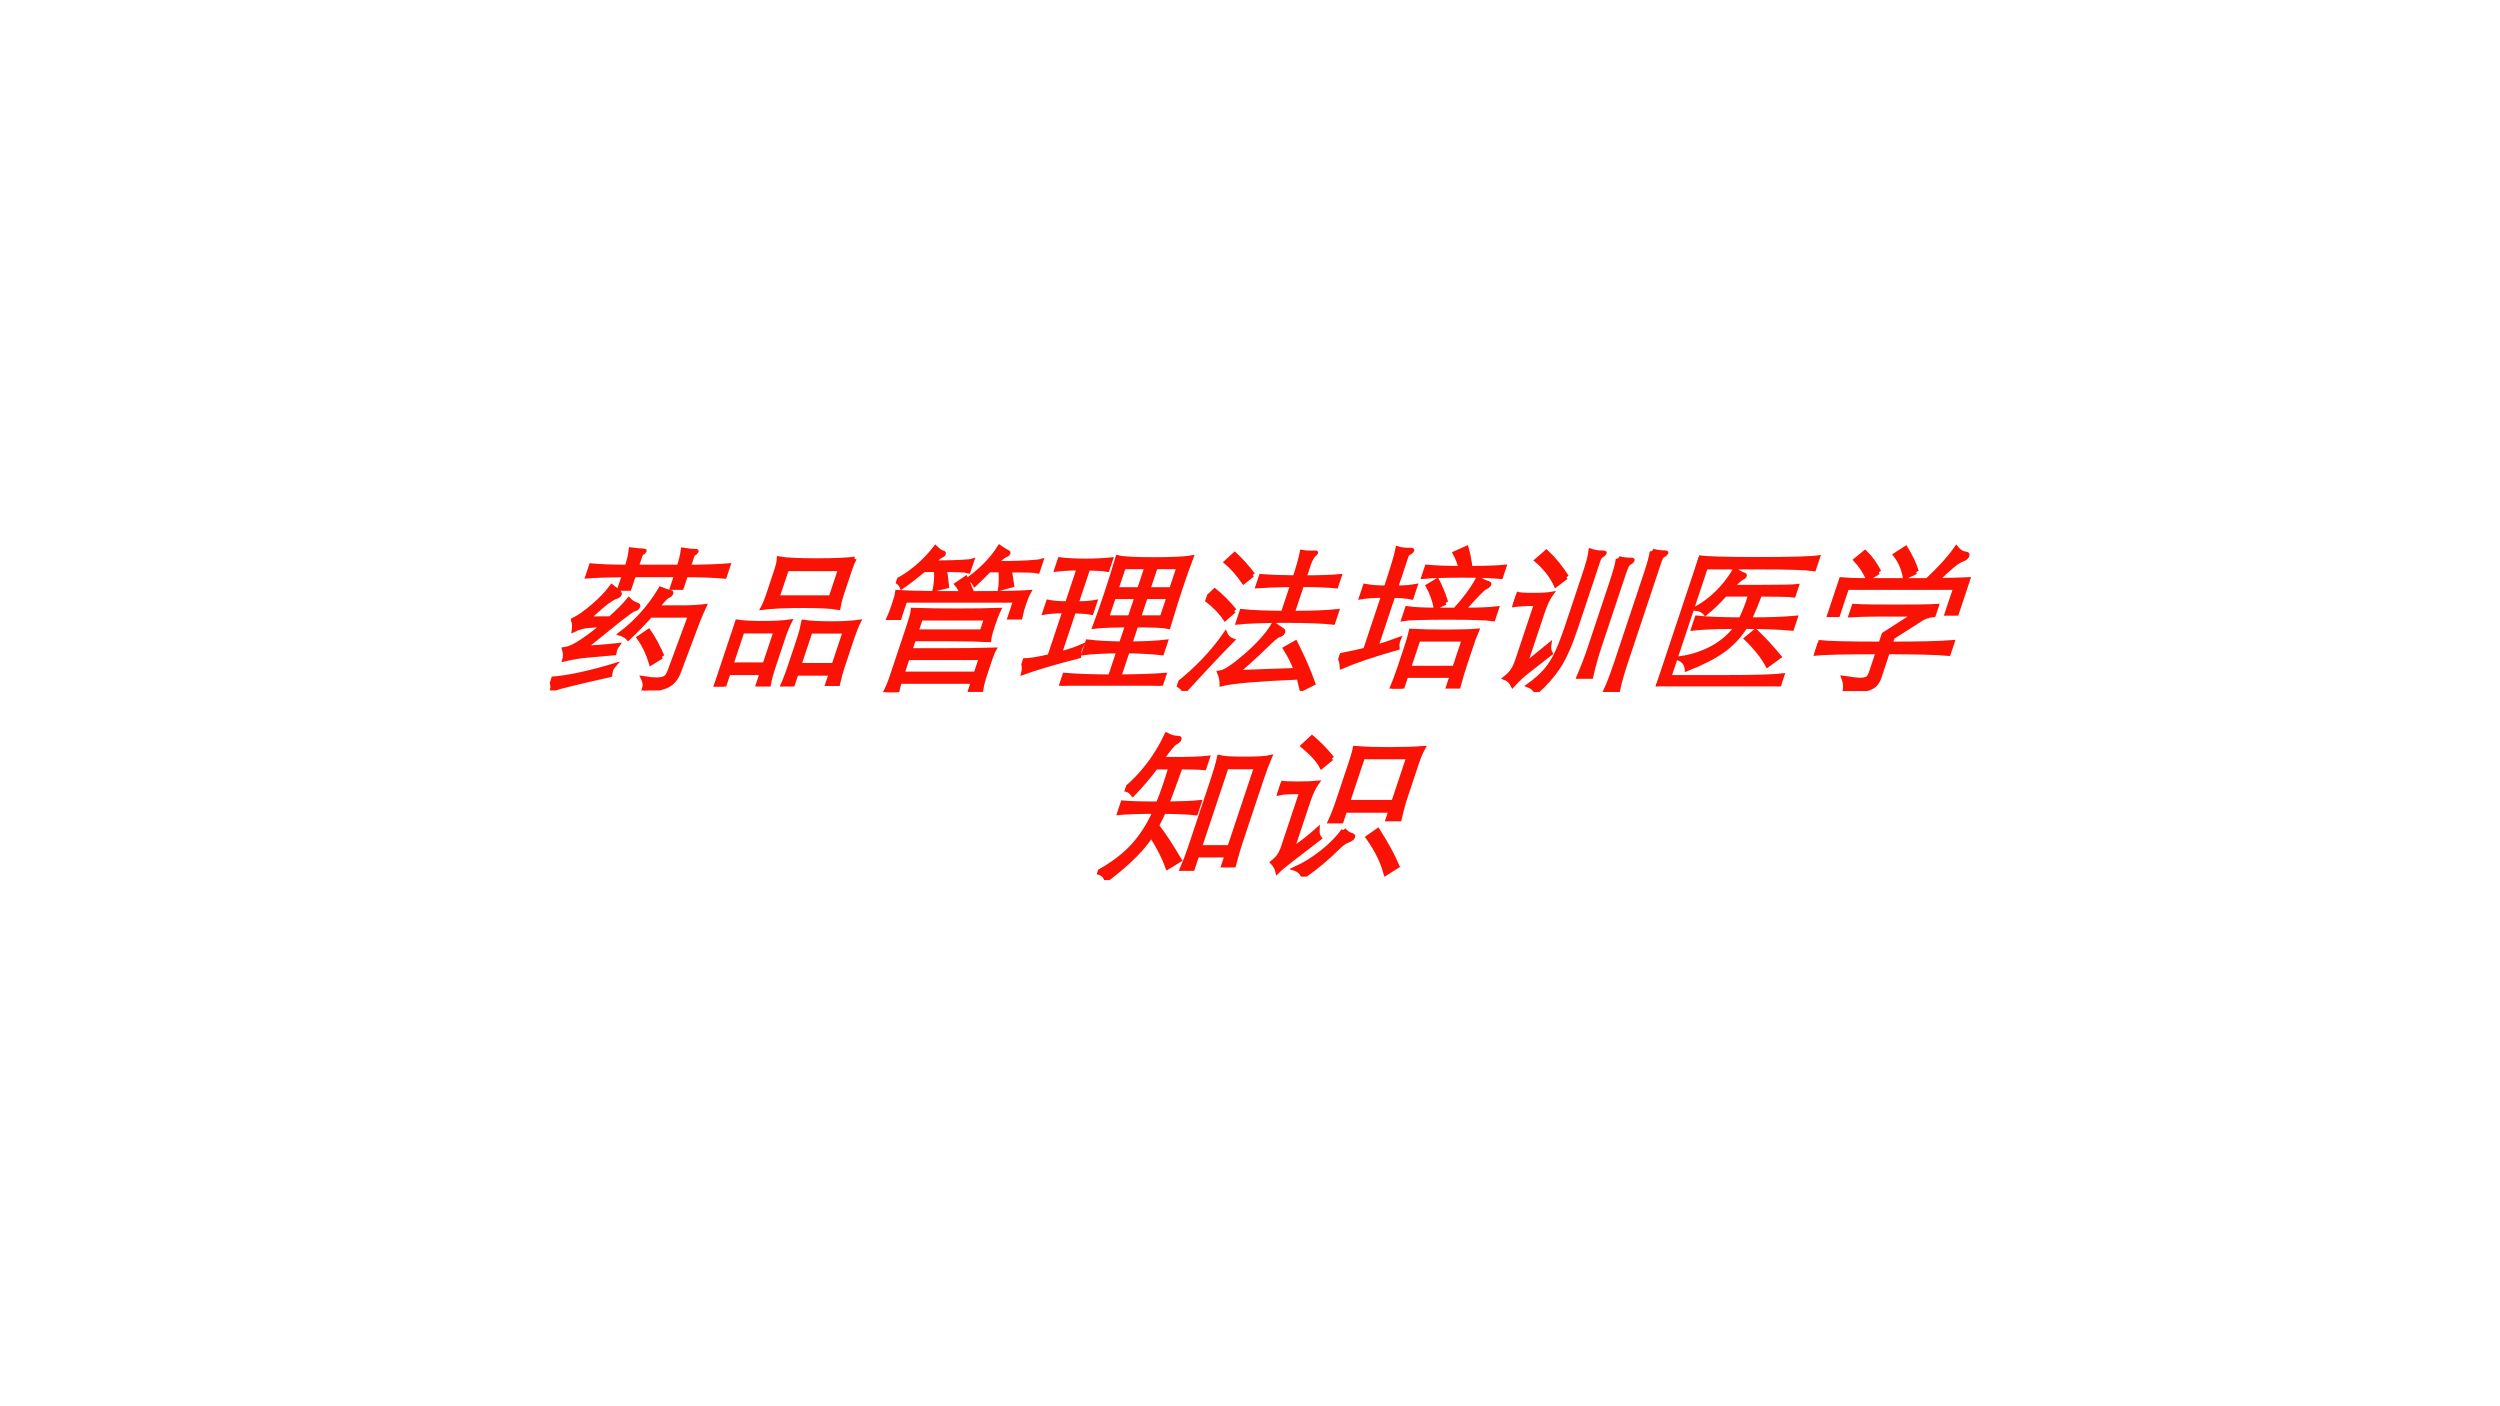
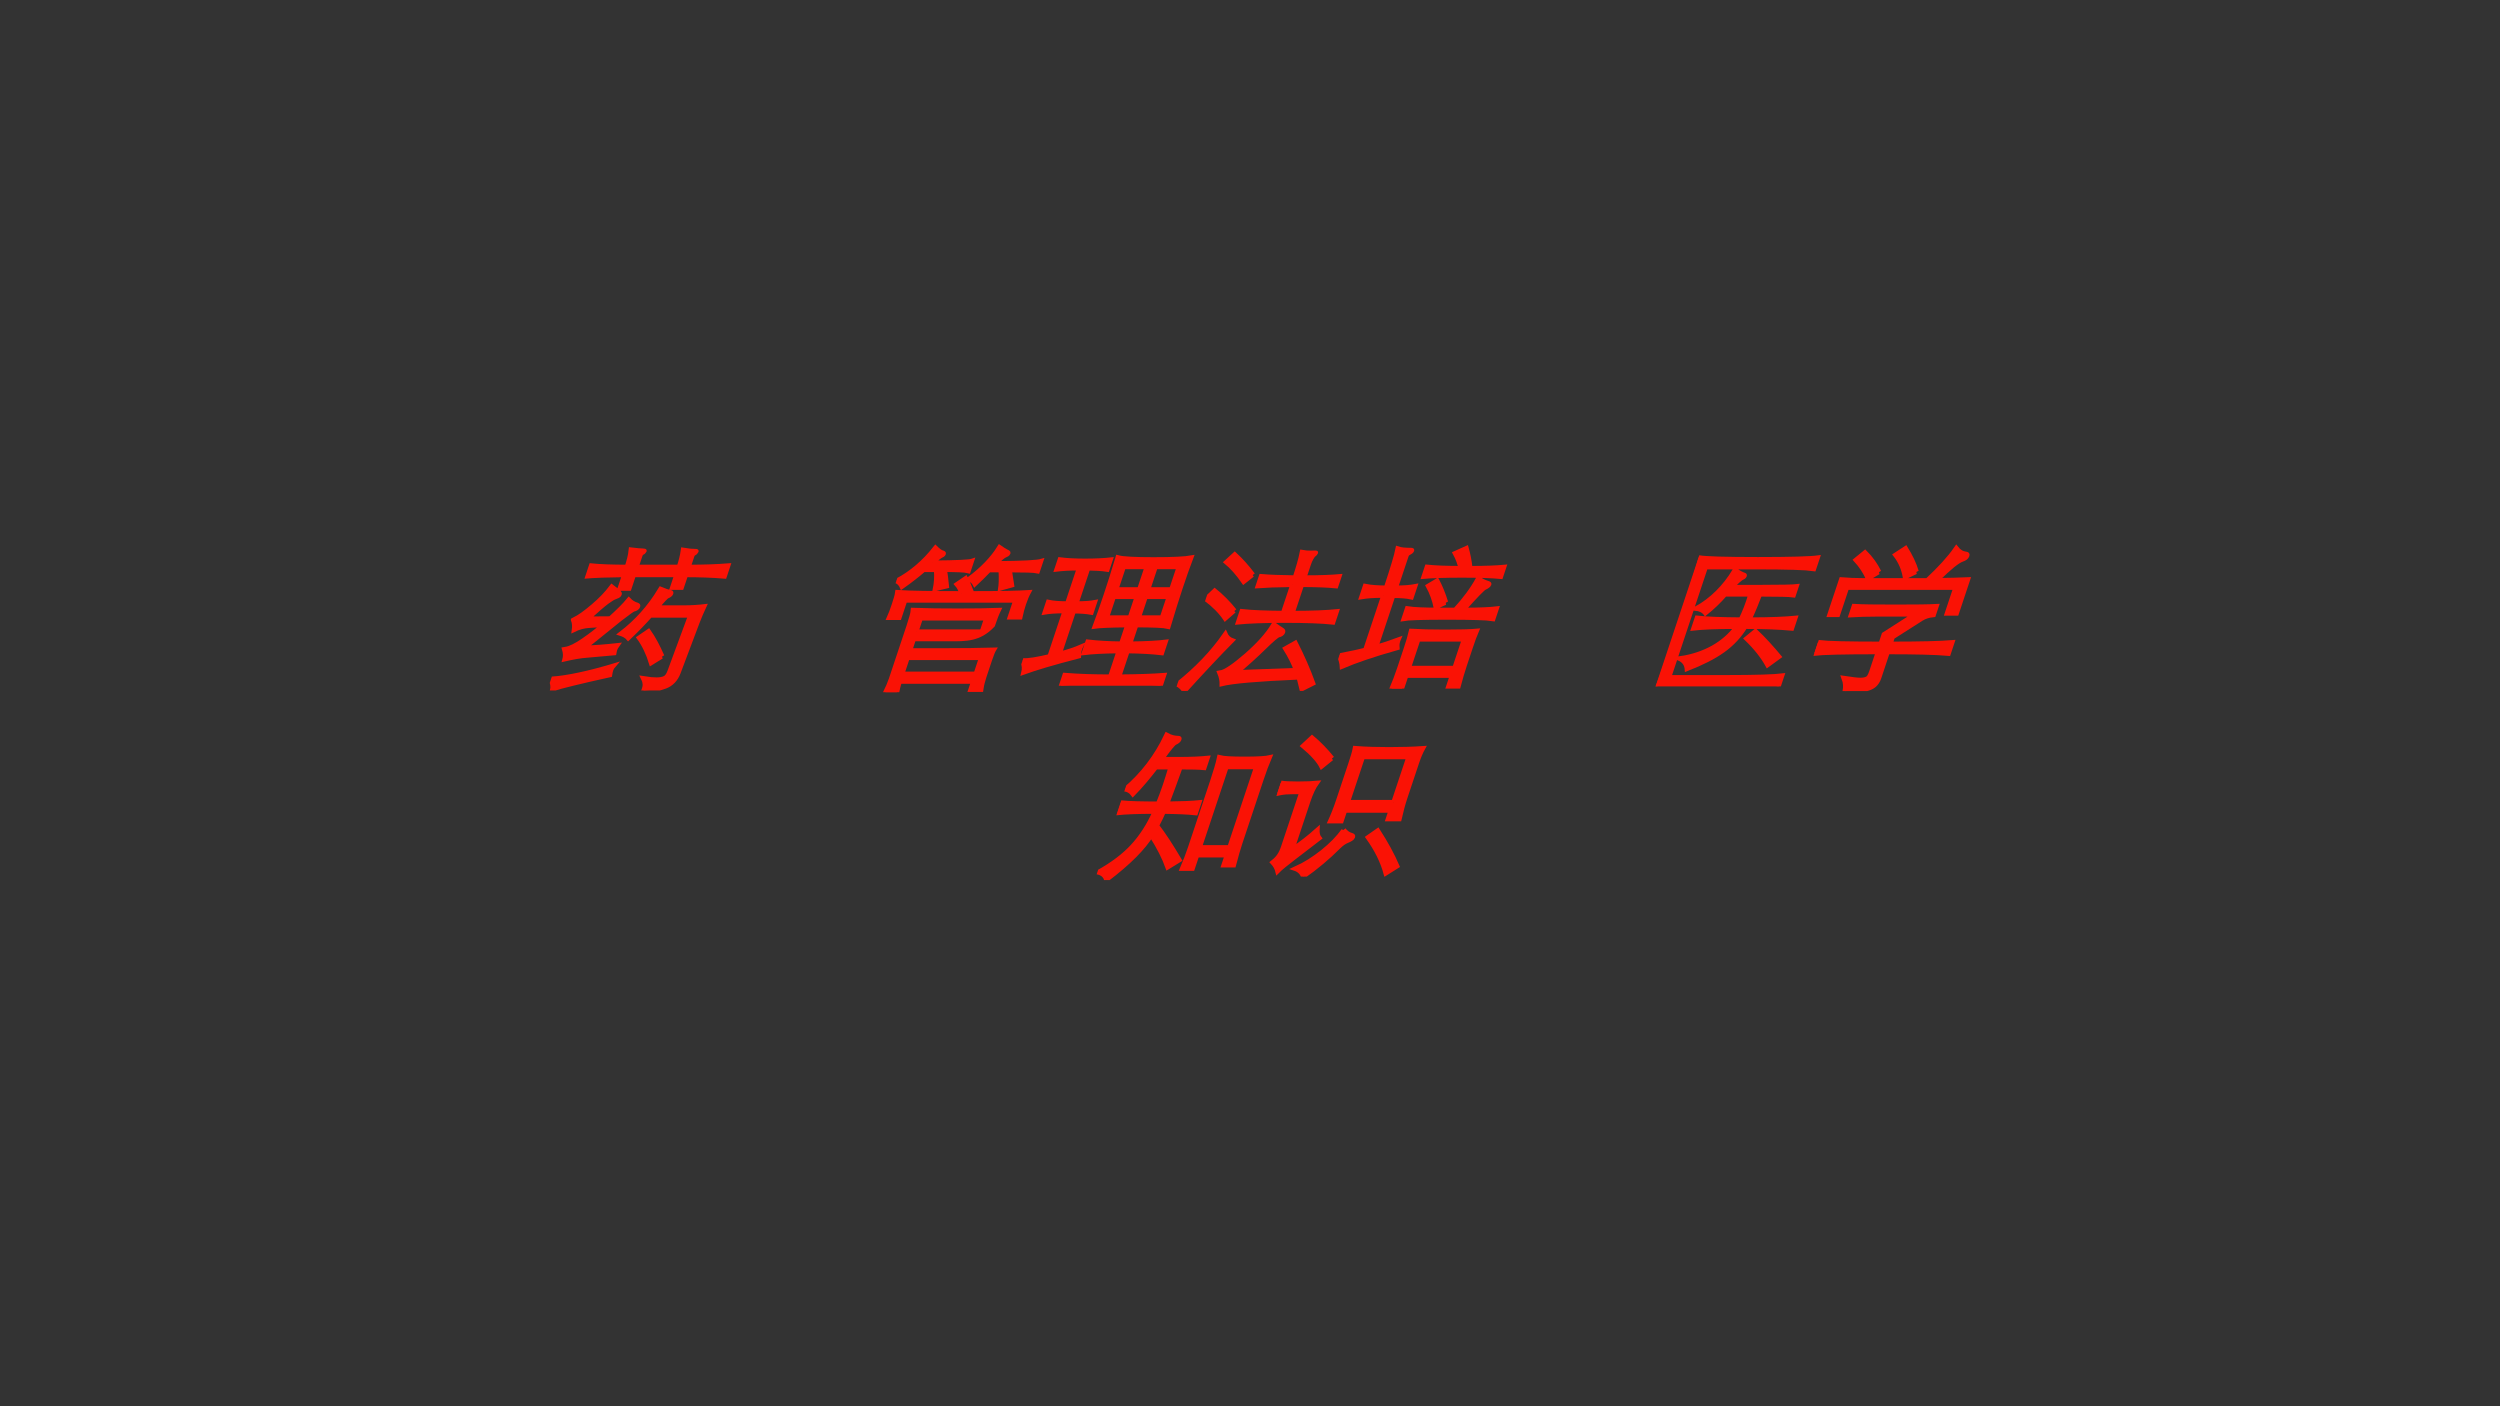
<svg xmlns="http://www.w3.org/2000/svg" xmlns:xlink="http://www.w3.org/1999/xlink" version="1.1" width="960pt" height="540pt" viewBox="0 0 960 540">
  <rect x="0" y="0" width="960" height="540" fill="#333333" stroke="none" />
  <g enable-background="new">
    <g>
      <g id="Layer-1" data-name="Artifact">
        <clipPath id="cp0">
-           <path transform="matrix(1,0,0,-1,0,540)" d="M 0 0 L 960 0 L 960 540 L 0 540 Z " fill-rule="evenodd" />
-         </clipPath>
+           </clipPath>
        <g clip-path="url(#cp0)">
          <path transform="matrix(1,0,0,-1,0,540)" d="M 0 0 L 960 0 L 960 540 L 0 540 Z " fill="#ffffff" fill-rule="evenodd" />
        </g>
      </g>
      <g id="Layer-1" data-name="P">
        <clipPath id="cp1">
          <path transform="matrix(1,0,0,-1,0,540)" d="M 0 0 L 960 0 L 960 540 L 0 540 Z " fill-rule="evenodd" />
        </clipPath>
        <g clip-path="url(#cp1)">
          <symbol id="font_2_410a">
            <path d="M .308 .79 L .579 .79 C .579 .83 .576 .866 .57 .898 C .6 .893 .626 .891 .648 .891 C .655 .891 .658 .889 .658 .886 C .658 .883 .655 .879 .649 .875 C .644 .872 .641 .866 .641 .857 L .641 .79 C .735 .79 .819 .793 .892 .799 L .892 .73 C .819 .736 .735 .739 .641 .739 L .641 .658 L .58 .658 L .58 .739 L .308 .739 L .308 .652 L .246 .652 L .246 .739 C .143 .738 .063 .735 .006 .73 L .006 .799 C .066 .793 .146 .79 .246 .79 C .246 .832 .243 .869 .236 .9 C .27 .896 .293 .894 .306 .894 C .319 .894 .325 .892 .325 .889 C .325 .886 .322 .882 .316 .879 C .311 .876 .308 .869 .308 .859 L .308 .79 M .247 .46 C .286 .511 .312 .55 .326 .579 C .345 .564 .366 .553 .389 .547 C .398 .544 .402 .54 .402 .533 C .402 .527 .396 .522 .385 .519 C .38 .518 .373 .512 .362 .502 C .352 .493 .337 .477 .316 .456 L .149 .272 C .206 .275 .275 .28 .354 .289 C .349 .276 .347 .266 .347 .259 C .347 .252 .348 .246 .349 .239 L .186 .224 C .143 .221 .096 .212 .045 .199 C .044 .221 .036 .243 .023 .264 C .053 .269 .087 .289 .124 .323 C .162 .357 .193 .389 .216 .42 L .131 .414 C .1 .412 .07 .403 .043 .387 C .038 .414 .029 .436 .017 .453 C .046 .47 .078 .5 .112 .541 C .147 .582 .172 .623 .189 .663 C .223 .642 .243 .63 .249 .625 C .255 .62 .258 .616 .258 .611 C .258 .606 .252 .602 .241 .598 C .23 .595 .216 .584 .198 .567 C .18 .55 .15 .514 .108 .459 L .247 .46 M .527 .53 L .692 .53 C .741 .53 .785 .533 .826 .538 C .821 .498 .817 .462 .816 .431 L .802 .11 C .8 .068 .783 .04 .751 .026 C .719 .011 .674 .003 .616 0 C .617 .019 .615 .034 .611 .044 C .607 .054 .601 .065 .592 .076 C .624 .071 .651 .069 .673 .069 C .696 .069 .713 .073 .724 .08 C .735 .087 .741 .102 .742 .124 L .755 .48 L .502 .48 C .478 .435 .447 .387 .41 .335 C .395 .348 .374 .358 .349 .365 C .424 .442 .477 .536 .507 .648 C .537 .637 .558 .631 .569 .629 C .58 .628 .586 .624 .586 .618 C .586 .612 .581 .607 .572 .603 C .563 .599 .548 .575 .527 .53 M .662 .216 L .609 .175 C .567 .241 .522 .296 .475 .34 L .519 .379 C .568 .332 .615 .277 .662 .216 M .374 .16 C .368 .149 .365 .139 .365 .13 C .365 .12 .366 .109 .368 .098 C .196 .057 .084 .027 .031 .008 C .029 .027 .019 .049 0 .074 C .097 .081 .222 .109 .374 .16 Z " />
          </symbol>
          <symbol id="font_2_3818">
-             <path d="M .63 .817 C .626 .798 .624 .773 .624 .743 L .624 .581 C .624 .558 .626 .533 .63 .506 C .589 .513 .513 .517 .403 .517 C .293 .517 .208 .513 .148 .505 C .153 .529 .155 .554 .155 .581 L .155 .743 C .155 .774 .153 .799 .148 .817 C .191 .81 .271 .806 .388 .806 C .505 .806 .586 .81 .63 .817 M .219 .753 L .219 .569 L .561 .569 L .561 .753 L .219 .753 M .067 .088 L .067 0 L 0 0 C .005 .038 .008 .077 .008 .116 L .008 .314 C .008 .358 .005 .392 0 .415 C .047 .408 .105 .405 .176 .405 C .247 .405 .305 .408 .35 .415 C .345 .386 .342 .351 .342 .312 L .342 .117 C .342 .076 .344 .041 .349 .012 L .281 .012 L .281 .088 L .067 .088 M .281 .14 L .281 .354 L .067 .354 L .067 .14 L .281 .14 M .503 .084 L .503 .005 L .439 .005 C .444 .042 .446 .081 .446 .121 L .446 .312 C .446 .344 .444 .377 .439 .412 C .48 .406 .538 .403 .612 .403 C .686 .403 .746 .406 .791 .413 C .786 .382 .784 .348 .784 .313 L .784 .123 C .784 .09 .786 .055 .79 .018 L .724 .018 L .724 .084 L .503 .084 M .724 .136 L .724 .353 L .503 .353 L .503 .136 L .724 .136 Z " />
-           </symbol>
+             </symbol>
          <symbol id="font_2_2e7d">
-             <path d="M .646 .781 L .573 .781 C .552 .748 .532 .718 .512 .691 C .497 .709 .48 .72 .459 .725 C .524 .79 .566 .857 .586 .926 C .609 .913 .626 .904 .638 .899 C .651 .894 .657 .89 .657 .886 C .657 .882 .652 .878 .643 .874 C .634 .87 .619 .853 .6 .824 C .762 .825 .857 .83 .884 .839 L .884 .775 C .865 .779 .803 .781 .7 .781 C .723 .734 .739 .702 .748 .683 L .682 .663 C .677 .692 .665 .732 .646 .781 M .192 .828 C .341 .829 .424 .833 .441 .84 L .441 .776 C .42 .781 .367 .783 .284 .783 C .299 .754 .315 .719 .333 .677 L .265 .659 C .26 .7 .249 .742 .232 .783 L .155 .783 C .126 .748 .091 .711 .051 .674 C .037 .693 .02 .706 0 .713 C .077 .763 .136 .833 .177 .923 C .2 .906 .217 .896 .228 .893 C .239 .89 .245 .887 .245 .882 C .245 .878 .242 .875 .235 .872 C .229 .869 .215 .855 .192 .828 M .446 .632 C .432 .655 .415 .676 .394 .693 L .435 .729 C .461 .698 .486 .665 .509 .632 C .681 .632 .802 .634 .872 .639 C .867 .616 .865 .589 .865 .56 C .865 .531 .867 .504 .87 .479 L .803 .479 L .803 .587 L .098 .587 L .098 .476 L .031 .476 C .034 .499 .035 .528 .035 .563 C .035 .598 .034 .624 .031 .639 C .106 .634 .244 .632 .446 .632 M .236 .267 L .477 .267 C .572 .267 .671 .268 .772 .271 C .769 .26 .767 .238 .767 .203 L .767 .094 C .767 .069 .769 .043 .774 .016 L .706 .016 L .706 .068 L .236 .068 C .237 .037 .239 .015 .241 0 L .167 0 C .172 .033 .175 .063 .175 .089 L .175 .427 C .175 .476 .173 .509 .169 .525 C .255 .522 .35 .521 .453 .521 C .556 .521 .645 .522 .718 .525 C .714 .5 .712 .466 .712 .425 C .712 .384 .714 .354 .718 .335 C .658 .338 .576 .34 .471 .34 L .236 .34 L .236 .267 M .236 .387 L .655 .387 L .655 .473 L .236 .473 L .236 .387 M .706 .117 L .706 .22 L .236 .22 L .236 .117 L .706 .117 Z " />
+             <path d="M .646 .781 L .573 .781 C .552 .748 .532 .718 .512 .691 C .497 .709 .48 .72 .459 .725 C .524 .79 .566 .857 .586 .926 C .609 .913 .626 .904 .638 .899 C .651 .894 .657 .89 .657 .886 C .657 .882 .652 .878 .643 .874 C .634 .87 .619 .853 .6 .824 C .762 .825 .857 .83 .884 .839 L .884 .775 C .865 .779 .803 .781 .7 .781 C .723 .734 .739 .702 .748 .683 L .682 .663 C .677 .692 .665 .732 .646 .781 M .192 .828 C .341 .829 .424 .833 .441 .84 L .441 .776 C .42 .781 .367 .783 .284 .783 C .299 .754 .315 .719 .333 .677 L .265 .659 C .26 .7 .249 .742 .232 .783 L .155 .783 C .126 .748 .091 .711 .051 .674 C .037 .693 .02 .706 0 .713 C .077 .763 .136 .833 .177 .923 C .2 .906 .217 .896 .228 .893 C .239 .89 .245 .887 .245 .882 C .245 .878 .242 .875 .235 .872 C .229 .869 .215 .855 .192 .828 M .446 .632 C .432 .655 .415 .676 .394 .693 L .435 .729 C .461 .698 .486 .665 .509 .632 C .681 .632 .802 .634 .872 .639 C .867 .616 .865 .589 .865 .56 C .865 .531 .867 .504 .87 .479 L .803 .479 L .803 .587 L .098 .587 L .098 .476 L .031 .476 C .034 .499 .035 .528 .035 .563 C .035 .598 .034 .624 .031 .639 C .106 .634 .244 .632 .446 .632 M .236 .267 L .477 .267 C .572 .267 .671 .268 .772 .271 C .769 .26 .767 .238 .767 .203 L .767 .094 C .767 .069 .769 .043 .774 .016 L .706 .016 L .706 .068 L .236 .068 C .237 .037 .239 .015 .241 0 L .167 0 C .172 .033 .175 .063 .175 .089 L .175 .427 C .175 .476 .173 .509 .169 .525 C .255 .522 .35 .521 .453 .521 C .556 .521 .645 .522 .718 .525 C .714 .5 .712 .466 .712 .425 C .658 .338 .576 .34 .471 .34 L .236 .34 L .236 .267 M .236 .387 L .655 .387 L .655 .473 L .236 .473 L .236 .387 M .706 .117 L .706 .22 L .236 .22 L .236 .117 L .706 .117 Z " />
          </symbol>
          <symbol id="font_2_33ce">
            <path d="M .652 .222 L .652 .058 C .769 .059 .864 .062 .937 .068 L .937 0 C .864 .007 .758 .011 .617 .011 C .476 .011 .371 .007 .3 0 L .3 .068 C .389 .061 .488 .058 .595 .058 L .595 .222 C .503 .221 .43 .217 .376 .21 L .376 .281 C .439 .274 .512 .27 .595 .269 L .595 .388 C .491 .387 .422 .384 .389 .379 C .392 .446 .393 .514 .393 .585 C .393 .656 .392 .734 .389 .82 C .422 .812 .499 .808 .619 .808 C .74 .808 .82 .812 .86 .82 C .857 .761 .856 .695 .856 .622 C .856 .549 .858 .468 .861 .379 C .835 .385 .765 .388 .652 .388 L .652 .269 C .749 .27 .823 .274 .876 .281 L .876 .21 C .815 .217 .741 .221 .652 .222 M .595 .616 L .595 .76 L .448 .76 L .448 .616 L .595 .616 M .652 .76 L .652 .616 L .8 .616 L .8 .76 L .652 .76 M .652 .569 L .652 .436 L .8 .436 L .8 .569 L .652 .569 M .595 .436 L .595 .569 L .448 .569 L .448 .436 L .595 .436 M .164 .752 C .108 .752 .061 .749 .023 .744 L .023 .807 C .064 .802 .117 .799 .184 .799 C .251 .799 .306 .802 .349 .807 L .349 .744 C .315 .749 .273 .751 .223 .752 L .223 .526 C .272 .526 .31 .529 .339 .535 L .339 .469 C .309 .474 .27 .477 .223 .477 L .223 .205 C .268 .218 .309 .233 .344 .251 C .343 .244 .343 .236 .343 .225 C .343 .215 .345 .203 .35 .188 C .208 .148 .102 .113 .032 .084 C .03 .113 .019 .139 0 .162 C .033 .16 .087 .169 .164 .189 L .164 .478 C .113 .478 .071 .475 .039 .469 L .039 .535 C .07 .529 .111 .526 .164 .526 L .164 .752 Z " />
          </symbol>
          <symbol id="font_2_2cc9">
            <path d="M .524 .679 C .428 .678 .355 .675 .305 .671 L .305 .733 C .355 .729 .428 .726 .524 .725 C .524 .796 .521 .85 .516 .887 C .533 .884 .55 .883 .567 .883 L .597 .884 C .603 .884 .606 .883 .606 .88 C .606 .878 .604 .875 .6 .871 C .596 .867 .592 .859 .589 .846 C .586 .833 .585 .82 .585 .806 L .585 .725 C .68 .725 .754 .728 .807 .733 L .807 .671 C .754 .676 .68 .679 .585 .679 L .585 .498 C .708 .498 .801 .502 .865 .509 L .865 .439 C .797 .446 .695 .45 .56 .45 C .425 .45 .323 .446 .256 .439 L .256 .509 C .321 .502 .411 .499 .524 .498 L .524 .679 M .249 .741 L .209 .698 C .155 .751 .103 .794 .052 .827 L .087 .873 C .142 .834 .196 .79 .249 .741 M .208 .511 L .169 .463 C .124 .508 .067 .551 0 .591 L .036 .641 C .091 .606 .149 .563 .208 .511 M .764 .087 C .51 .076 .35 .062 .285 .044 C .277 .07 .264 .094 .247 .117 C .277 .122 .32 .159 .377 .228 C .434 .298 .471 .364 .487 .425 C .507 .413 .529 .401 .552 .389 C .561 .384 .565 .379 .565 .372 C .565 .365 .559 .36 .547 .357 C .536 .354 .513 .327 .478 .276 C .443 .225 .403 .173 .357 .119 L .732 .133 C .701 .178 .662 .225 .615 .274 L .664 .308 C .739 .219 .807 .131 .866 .046 L .808 .011 L .764 .087 M .258 .321 C .204 .239 .139 .132 .063 0 C .043 .02 .022 .035 0 .044 C .091 .143 .157 .249 .198 .363 C .213 .343 .233 .329 .258 .321 Z " />
          </symbol>
          <symbol id="font_2_3781">
            <path d="M .65 .77 C .744 .77 .816 .773 .866 .778 L .866 .716 C .812 .721 .729 .724 .618 .724 C .507 .724 .425 .721 .371 .716 L .371 .778 C .422 .773 .495 .77 .592 .77 C .574 .803 .551 .836 .523 .868 L .582 .899 C .61 .853 .633 .81 .65 .77 M .154 .595 C .1 .595 .054 .592 .016 .585 L .016 .655 C .054 .648 .1 .645 .154 .645 C .154 .774 .151 .857 .146 .894 C .163 .889 .191 .886 .228 .886 C .237 .886 .241 .884 .241 .88 C .241 .876 .237 .872 .229 .867 C .221 .863 .217 .855 .217 .844 L .217 .645 C .264 .645 .305 .648 .338 .655 L .338 .585 C .308 .591 .268 .594 .217 .594 L .217 .267 C .252 .278 .295 .294 .345 .315 C .343 .297 .346 .278 .354 .259 C .222 .218 .118 .178 .042 .14 C .032 .166 .018 .19 0 .212 C .067 .226 .119 .238 .154 .248 L .154 .595 M .641 .503 C .682 .572 .709 .639 .723 .705 C .741 .692 .764 .682 .792 .674 C .802 .671 .807 .668 .807 .663 C .807 .658 .801 .652 .788 .645 C .776 .638 .746 .59 .697 .503 C .79 .503 .86 .506 .907 .512 L .907 .446 C .869 .452 .771 .455 .613 .455 C .455 .455 .362 .452 .333 .446 L .333 .512 C .373 .506 .443 .503 .544 .503 L .641 .503 M .568 .549 L .516 .521 C .489 .571 .457 .617 .42 .659 L .463 .691 C .5 .648 .535 .601 .568 .549 M .763 .083 L .471 .083 L .471 0 L .405 0 C .409 .043 .411 .089 .411 .137 L .411 .257 C .411 .304 .41 .341 .407 .368 C .458 .365 .53 .363 .624 .363 C .718 .363 .786 .365 .827 .369 C .824 .341 .823 .304 .823 .257 L .823 .146 C .823 .101 .825 .057 .828 .013 L .763 .013 L .763 .083 M .471 .131 L .763 .131 L .763 .315 L .471 .315 L .471 .131 Z " />
          </symbol>
          <symbol id="font_2_4056">
-             <path d="M .777 .902 C .806 .895 .829 .892 .846 .892 C .863 .892 .872 .89 .872 .886 C .872 .885 .87 .883 .867 .88 C .864 .878 .861 .876 .858 .873 C .85 .867 .846 .854 .846 .834 L .846 .196 C .846 .118 .849 .056 .855 .01 L .777 .01 C .783 .056 .786 .118 .786 .196 L .786 .765 C .786 .827 .783 .873 .777 .902 M .394 .762 C .394 .827 .391 .873 .385 .901 C .408 .894 .433 .891 .46 .891 C .471 .891 .477 .889 .477 .885 C .477 .882 .473 .877 .465 .872 C .457 .867 .453 .854 .453 .833 L .453 .417 C .453 .299 .444 .212 .425 .157 C .407 .101 .378 .049 .339 0 C .324 .02 .302 .035 .275 .044 C .31 .077 .335 .11 .352 .143 C .369 .176 .38 .214 .385 .257 C .391 .3 .394 .36 .394 .435 L .394 .762 M .285 .734 L .237 .685 C .19 .744 .131 .798 .059 .845 L .1 .895 C .167 .847 .228 .793 .285 .734 M .576 .855 C .6 .848 .626 .845 .655 .845 C .666 .845 .671 .843 .671 .839 C .671 .835 .667 .831 .66 .826 C .653 .822 .649 .815 .647 .805 C .645 .795 .644 .778 .644 .754 L .644 .283 C .644 .226 .647 .165 .654 .099 L .576 .099 C .582 .163 .585 .224 .585 .283 L .585 .702 C .585 .774 .582 .825 .576 .855 M .207 .505 L .207 .177 L .318 .301 C .322 .278 .331 .259 .345 .244 L .237 .13 C .212 .103 .191 .075 .174 .045 C .154 .069 .132 .085 .109 .092 C .122 .106 .132 .121 .138 .138 C .145 .155 .148 .179 .148 .21 L .148 .565 C .086 .565 .037 .562 0 .556 L 0 .627 C .014 .622 .049 .62 .104 .62 C .159 .62 .199 .622 .224 .627 C .213 .599 .207 .558 .207 .505 Z " />
-           </symbol>
+             </symbol>
          <symbol id="font_2_411e">
            <path d="M .787 0 C .749 .007 .617 .011 .392 .011 C .167 .011 .036 .007 0 0 C .003 .033 .005 .089 .005 .168 L .005 .656 C .005 .723 .003 .779 0 .824 C .044 .817 .171 .813 .38 .813 C .59 .813 .718 .817 .763 .824 L .763 .752 C .715 .759 .595 .763 .403 .763 L .067 .763 L .067 .058 L .428 .058 C .616 .058 .736 .062 .787 .069 L .787 0 M .277 .635 L .444 .635 C .587 .635 .668 .637 .689 .64 L .689 .584 C .668 .587 .596 .589 .472 .589 C .469 .528 .465 .474 .458 .427 C .584 .427 .681 .431 .749 .438 L .749 .371 C .672 .378 .572 .382 .448 .382 C .431 .321 .401 .27 .357 .229 C .314 .188 .25 .149 .165 .111 C .152 .144 .129 .166 .095 .179 C .167 .19 .229 .213 .281 .248 C .333 .284 .369 .329 .39 .382 C .266 .382 .175 .378 .118 .371 L .118 .438 C .178 .431 .273 .428 .402 .427 C .41 .477 .413 .531 .411 .589 L .251 .589 C .226 .542 .197 .502 .166 .468 C .148 .485 .123 .496 .092 .499 C .173 .555 .229 .637 .258 .744 C .283 .729 .305 .719 .324 .713 C .331 .711 .334 .708 .334 .704 C .334 .7 .33 .696 .323 .693 C .316 .69 .3 .671 .277 .635 M .727 .187 L .674 .136 C .624 .193 .559 .251 .479 .309 L .518 .353 C .589 .302 .658 .246 .727 .187 Z " />
          </symbol>
          <symbol id="font_2_4048">
            <path d="M .479 .762 L .42 .728 C .393 .783 .356 .832 .309 .874 L .357 .914 C .409 .859 .45 .809 .479 .762 M .629 .709 C .702 .71 .768 .711 .826 .714 L .826 .497 L .763 .497 L .763 .662 L .069 .662 L .069 .488 L .006 .488 L .006 .714 C .055 .71 .106 .708 .158 .708 L .564 .708 C .621 .785 .661 .854 .682 .913 C .705 .892 .729 .88 .755 .877 C .765 .876 .77 .871 .77 .862 C .77 .853 .763 .847 .75 .842 C .737 .837 .72 .824 .701 .803 C .682 .782 .658 .75 .629 .709 M .24 .76 L .187 .72 C .154 .763 .114 .804 .066 .842 L .106 .887 C .158 .848 .203 .805 .24 .76 M .467 .25 L .467 .081 C .467 .061 .462 .046 .453 .035 C .444 .024 .425 .015 .398 .01 C .371 .004 .33 .001 .276 0 C .272 .031 .261 .058 .244 .082 C .293 .075 .327 .071 .346 .071 C .365 .071 .38 .074 .389 .08 C .399 .085 .404 .101 .404 .126 L .404 .25 C .192 .25 .057 .247 0 .24 L 0 .312 C .058 .305 .193 .302 .404 .302 L .404 .365 L .559 .491 L .328 .491 C .258 .491 .199 .489 .152 .486 L .152 .543 C .201 .54 .289 .539 .417 .539 C .545 .539 .633 .54 .682 .543 L .682 .487 C .653 .484 .631 .475 .614 .462 L .467 .343 L .467 .302 C .649 .302 .78 .305 .86 .312 L .86 .24 C .78 .247 .649 .25 .467 .25 Z " />
          </symbol>
          <use xlink:href="#font_2_410a" transform="matrix(60.024,0,20.006,-60.024,210.13,265.134)" fill="#fa1205" />
          <use xlink:href="#font_2_3818" transform="matrix(60.024,0,20.006,-60.024,273.956,263.633)" fill="#fa1205" />
          <use xlink:href="#font_2_2e7d" transform="matrix(60.024,0,20.006,-60.024,329.958,265.794)" fill="#fa1205" />
          <use xlink:href="#font_2_33ce" transform="matrix(60.024,0,20.006,-60.024,389.422,263.333)" fill="#fa1205" />
          <use xlink:href="#font_2_2cc9" transform="matrix(60.024,0,20.006,-60.024,451.247,265.314)" fill="#fa1205" />
          <use xlink:href="#font_2_3781" transform="matrix(60.024,0,20.006,-60.024,510.07,264.413)" fill="#fa1205" />
          <use xlink:href="#font_2_4056" transform="matrix(60.024,0,20.006,-60.024,569.714,265.734)" fill="#fa1205" />
          <use xlink:href="#font_2_411e" transform="matrix(60.024,0,20.006,-60.024,635.74,263.573)" fill="#fa1205" />
          <use xlink:href="#font_2_4048" transform="matrix(60.024,0,20.006,-60.024,691.863,265.374)" fill="#fa1205" />
          <use xlink:href="#font_2_410a" stroke-width=".029" stroke-linecap="butt" stroke-miterlimit="10" stroke-linejoin="miter" transform="matrix(60.024,0,20.006,-60.024,210.13,265.134)" fill="none" stroke="#fa1205" />
          <use xlink:href="#font_2_3818" stroke-width=".029" stroke-linecap="butt" stroke-miterlimit="10" stroke-linejoin="miter" transform="matrix(60.024,0,20.006,-60.024,273.956,263.633)" fill="none" stroke="#fa1205" />
          <use xlink:href="#font_2_2e7d" stroke-width=".029" stroke-linecap="butt" stroke-miterlimit="10" stroke-linejoin="miter" transform="matrix(60.024,0,20.006,-60.024,329.958,265.794)" fill="none" stroke="#fa1205" />
          <use xlink:href="#font_2_33ce" stroke-width=".029" stroke-linecap="butt" stroke-miterlimit="10" stroke-linejoin="miter" transform="matrix(60.024,0,20.006,-60.024,389.422,263.333)" fill="none" stroke="#fa1205" />
          <use xlink:href="#font_2_2cc9" stroke-width=".029" stroke-linecap="butt" stroke-miterlimit="10" stroke-linejoin="miter" transform="matrix(60.024,0,20.006,-60.024,451.247,265.314)" fill="none" stroke="#fa1205" />
          <use xlink:href="#font_2_3781" stroke-width=".029" stroke-linecap="butt" stroke-miterlimit="10" stroke-linejoin="miter" transform="matrix(60.024,0,20.006,-60.024,510.07,264.413)" fill="none" stroke="#fa1205" />
          <use xlink:href="#font_2_4056" stroke-width=".029" stroke-linecap="butt" stroke-miterlimit="10" stroke-linejoin="miter" transform="matrix(60.024,0,20.006,-60.024,569.714,265.734)" fill="none" stroke="#fa1205" />
          <use xlink:href="#font_2_411e" stroke-width=".029" stroke-linecap="butt" stroke-miterlimit="10" stroke-linejoin="miter" transform="matrix(60.024,0,20.006,-60.024,635.74,263.573)" fill="none" stroke="#fa1205" />
          <use xlink:href="#font_2_4048" stroke-width=".029" stroke-linecap="butt" stroke-miterlimit="10" stroke-linejoin="miter" transform="matrix(60.024,0,20.006,-60.024,691.863,265.374)" fill="none" stroke="#fa1205" />
        </g>
      </g>
      <g id="Layer-1" data-name="P">
        <clipPath id="cp3">
          <path transform="matrix(1,0,0,-1,0,540)" d="M 0 0 L 960 0 L 960 540 L 0 540 Z " fill-rule="evenodd" />
        </clipPath>
        <g clip-path="url(#cp3)">
          <symbol id="font_2_440b">
            <path d="M .153 .722 C .124 .655 .094 .597 .064 .55 C .044 .569 .023 .579 0 .582 C .08 .677 .13 .792 .149 .927 C .177 .914 .203 .908 .226 .908 C .236 .908 .241 .904 .241 .897 C .241 .89 .235 .884 .224 .878 C .213 .872 .196 .837 .172 .773 L .282 .773 C .356 .773 .416 .776 .462 .781 L .462 .718 C .431 .721 .379 .722 .308 .722 C .306 .631 .303 .553 .3 .488 C .391 .489 .459 .492 .504 .497 L .504 .429 C .457 .434 .388 .437 .296 .438 C .294 .412 .289 .381 .282 .344 C .341 .291 .413 .218 .499 .125 L .442 .081 C .398 .145 .34 .214 .268 .288 C .245 .203 .181 .107 .076 0 C .063 .027 .039 .044 .004 .051 C .078 .102 .133 .157 .169 .218 C .205 .279 .228 .352 .238 .438 C .134 .438 .055 .435 .002 .429 L .002 .495 C .053 .49 .133 .488 .242 .488 C .245 .527 .247 .567 .247 .608 C .247 .649 .246 .687 .245 .722 L .153 .722 M .792 .159 L .602 .159 L .602 .073 L .534 .073 C .539 .124 .541 .17 .541 .209 L .541 .639 C .541 .702 .539 .75 .535 .784 C .56 .778 .614 .775 .695 .775 C .776 .775 .831 .778 .858 .785 C .854 .743 .852 .694 .852 .639 L .852 .232 C .852 .197 .854 .152 .858 .095 L .792 .095 L .792 .159 M .602 .209 L .792 .209 L .792 .723 L .602 .723 L .602 .209 Z " />
          </symbol>
          <symbol id="font_2_3b17">
            <path d="M .275 .755 L .229 .704 C .196 .744 .14 .789 .063 .839 L .1 .889 C .159 .85 .218 .805 .275 .755 M .47 .423 L .47 .355 L .397 .355 C .402 .394 .405 .44 .405 .492 L .405 .725 C .405 .768 .404 .8 .401 .821 C .466 .816 .538 .814 .617 .814 C .696 .814 .77 .816 .837 .821 C .831 .794 .828 .762 .828 .725 L .828 .503 C .828 .46 .831 .415 .836 .368 L .762 .368 L .762 .423 L .47 .423 M .762 .476 L .762 .765 L .47 .765 L .47 .476 L .762 .476 M .215 .479 L .215 .176 C .258 .213 .297 .254 .333 .3 C .34 .274 .351 .255 .365 .243 L .242 .116 C .205 .078 .181 .051 .17 .034 C .157 .057 .139 .077 .117 .094 C .13 .108 .139 .122 .144 .137 C .149 .151 .152 .17 .152 .193 L .152 .542 C .105 .542 .073 .541 .056 .54 C .039 .539 .021 .535 0 .53 L 0 .599 C .018 .596 .054 .594 .107 .594 C .16 .594 .202 .596 .232 .599 C .221 .571 .215 .531 .215 .479 M .501 .298 C .52 .281 .539 .27 .559 .265 C .571 .262 .577 .257 .577 .25 C .577 .244 .569 .237 .552 .229 C .535 .221 .521 .208 .508 .189 C .463 .121 .409 .058 .346 0 C .33 .025 .307 .043 .276 .052 C .325 .078 .37 .114 .412 .159 C .454 .205 .484 .251 .501 .298 M .922 .064 L .867 .02 C .82 .099 .755 .177 .674 .254 L .719 .295 C .8 .212 .868 .135 .922 .064 Z " />
          </symbol>
          <use xlink:href="#font_2_440b" transform="matrix(60.024,0,20.006,-60.024,420.381,337.934)" fill="#fa1205" />
          <use xlink:href="#font_2_3b17" transform="matrix(60.024,0,20.006,-60.024,479.824,336.613)" fill="#fa1205" />
          <use xlink:href="#font_2_440b" stroke-width=".029" stroke-linecap="butt" stroke-miterlimit="10" stroke-linejoin="miter" transform="matrix(60.024,0,20.006,-60.024,420.381,337.934)" fill="none" stroke="#fa1205" />
          <use xlink:href="#font_2_3b17" stroke-width=".029" stroke-linecap="butt" stroke-miterlimit="10" stroke-linejoin="miter" transform="matrix(60.024,0,20.006,-60.024,479.824,336.613)" fill="none" stroke="#fa1205" />
        </g>
      </g>
    </g>
  </g>
</svg>